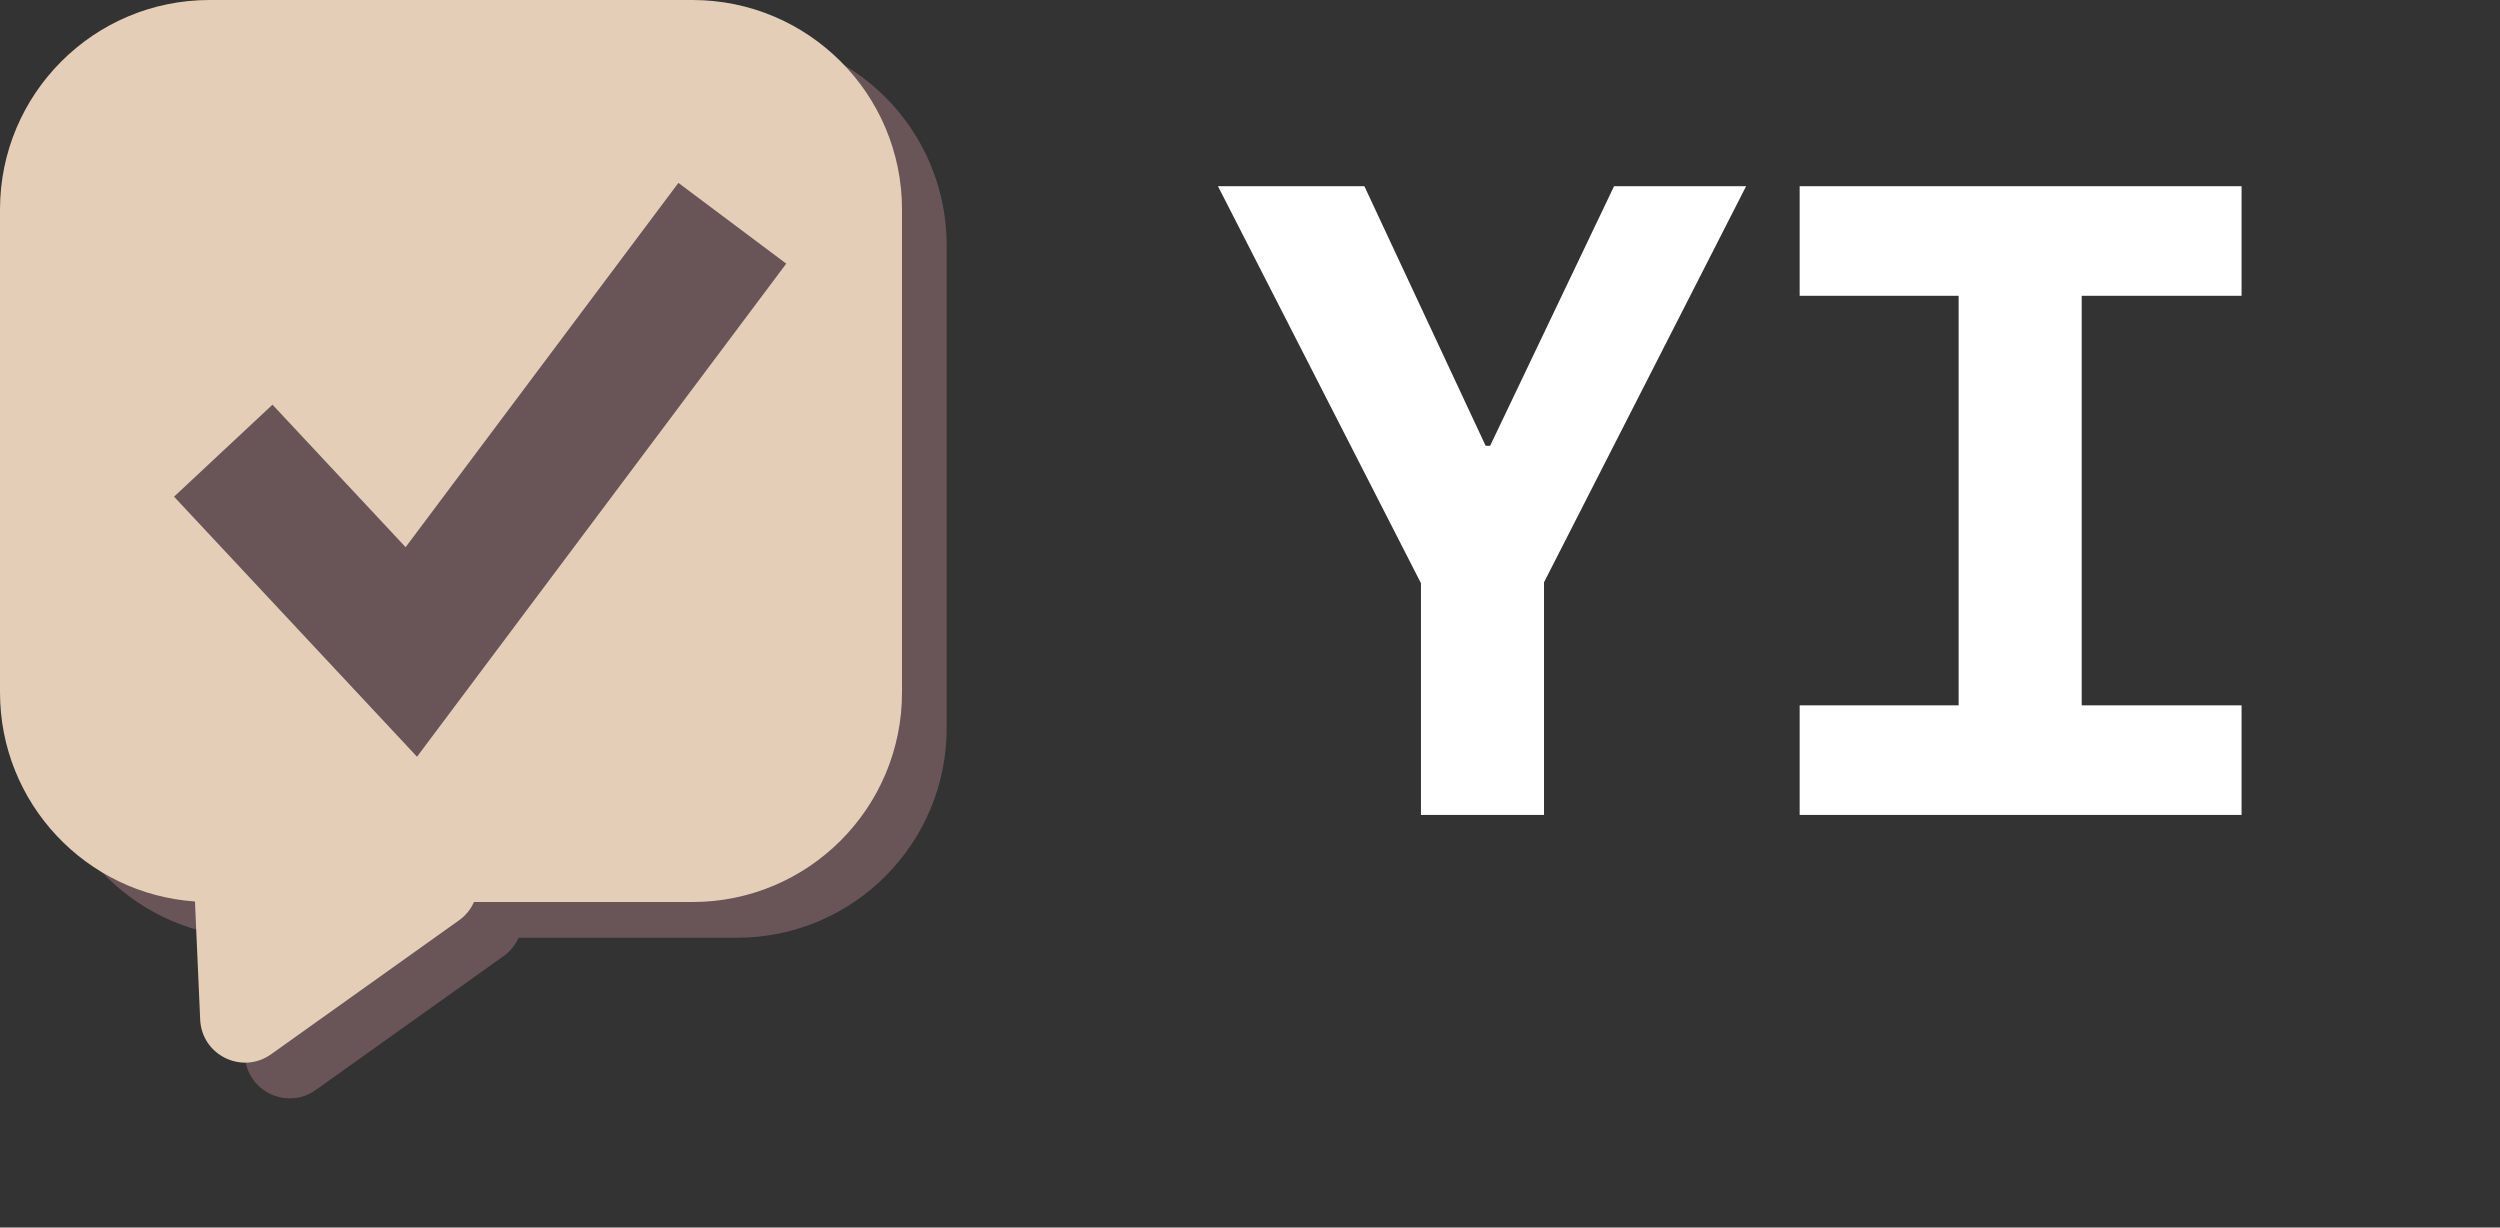
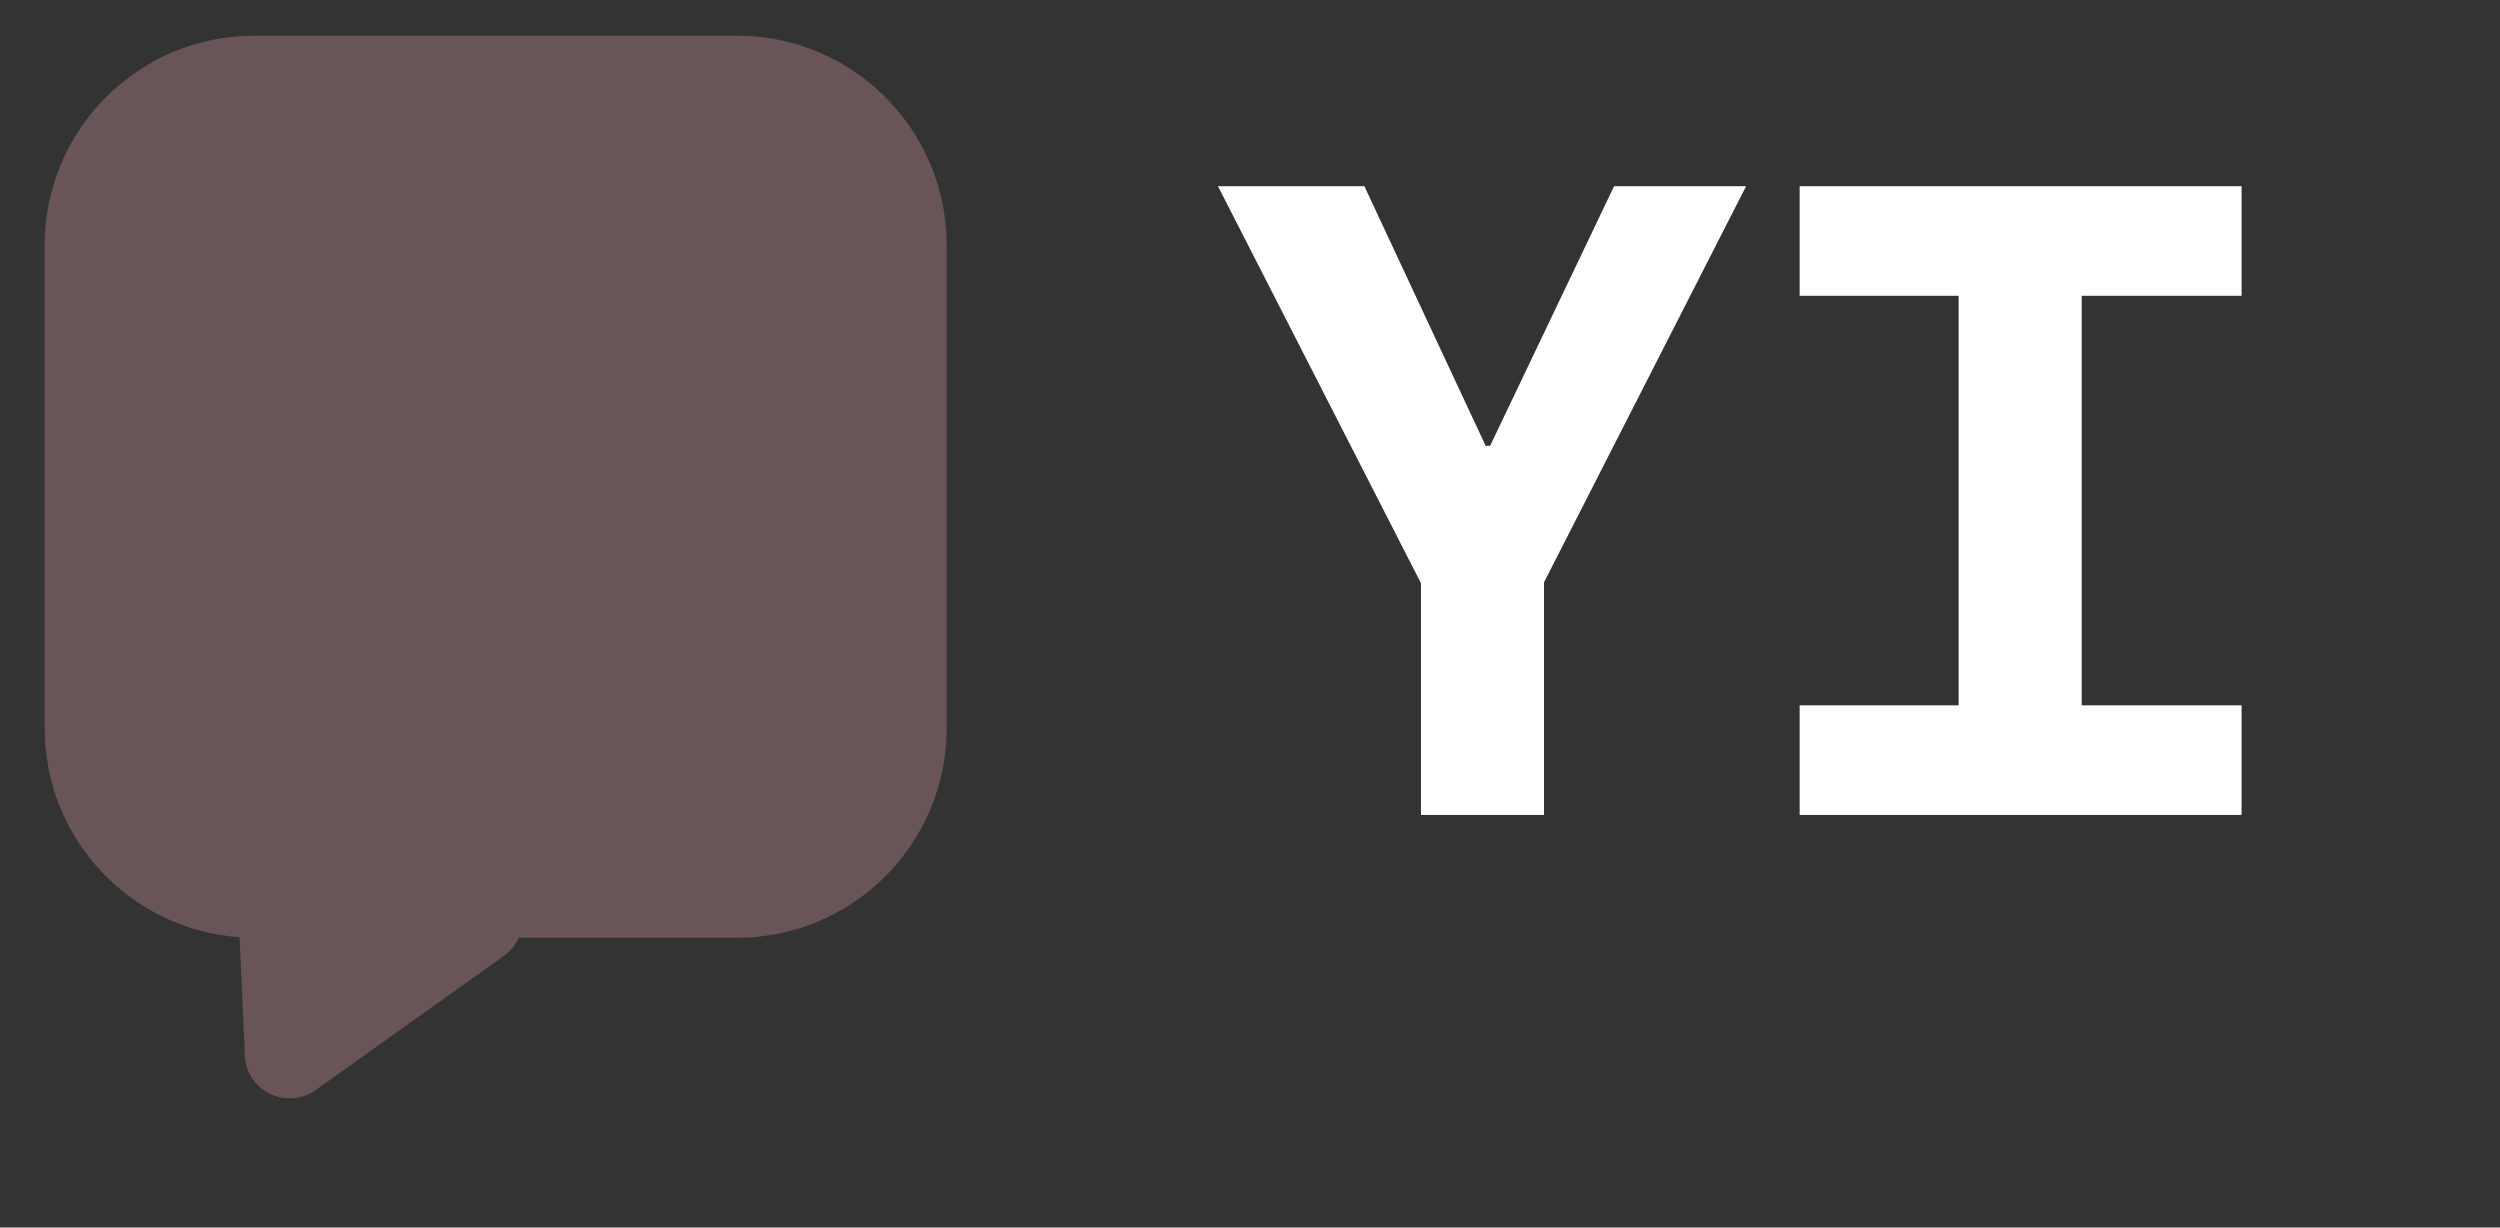
<svg xmlns="http://www.w3.org/2000/svg" width="167" height="82" viewBox="0 0 167 82" fill="none">
  <rect x="0" y="0" width="167" height="82" fill="#333333" stroke="none" />
  <path d="M49.237 2.386C56.969 2.386 63.237 8.654 63.237 16.386V48.64C63.236 56.372 56.968 62.64 49.237 62.64H34.644C34.438 63.109 34.103 63.536 33.637 63.869L21.093 72.81C19.156 74.191 16.459 72.875 16.355 70.499L16.007 62.605C8.731 62.104 2.983 56.044 2.983 48.64V16.386C2.983 8.654 9.251 2.386 16.983 2.386H49.237Z" fill="#695558" />
-   <path d="M46.254 0C53.986 0 60.254 6.268 60.254 14V46.254C60.254 53.986 53.986 60.254 46.254 60.254H31.661C31.455 60.723 31.12 61.15 30.654 61.482L18.11 70.424C16.173 71.805 13.477 70.489 13.372 68.112L13.024 60.219C5.748 59.718 0 53.658 0 46.254V14C0 6.268 6.268 1.66722e-07 14 0H46.254Z" fill="#E4CEB8" />
-   <path d="M14.914 30.105L27.476 43.55L48.919 14.914" stroke="#695558" stroke-width="9" />
  <path d="M94.92 38.958L81.36 12.438H91.14L99.24 29.778H99.54L107.82 12.438H116.64L103.14 38.898V54.438H94.92V38.958ZM120.217 47.118H130.837V19.758H120.217V12.438H149.737V19.758H139.057V47.118H149.737V54.438H120.217V47.118Z" fill="white" />
</svg>